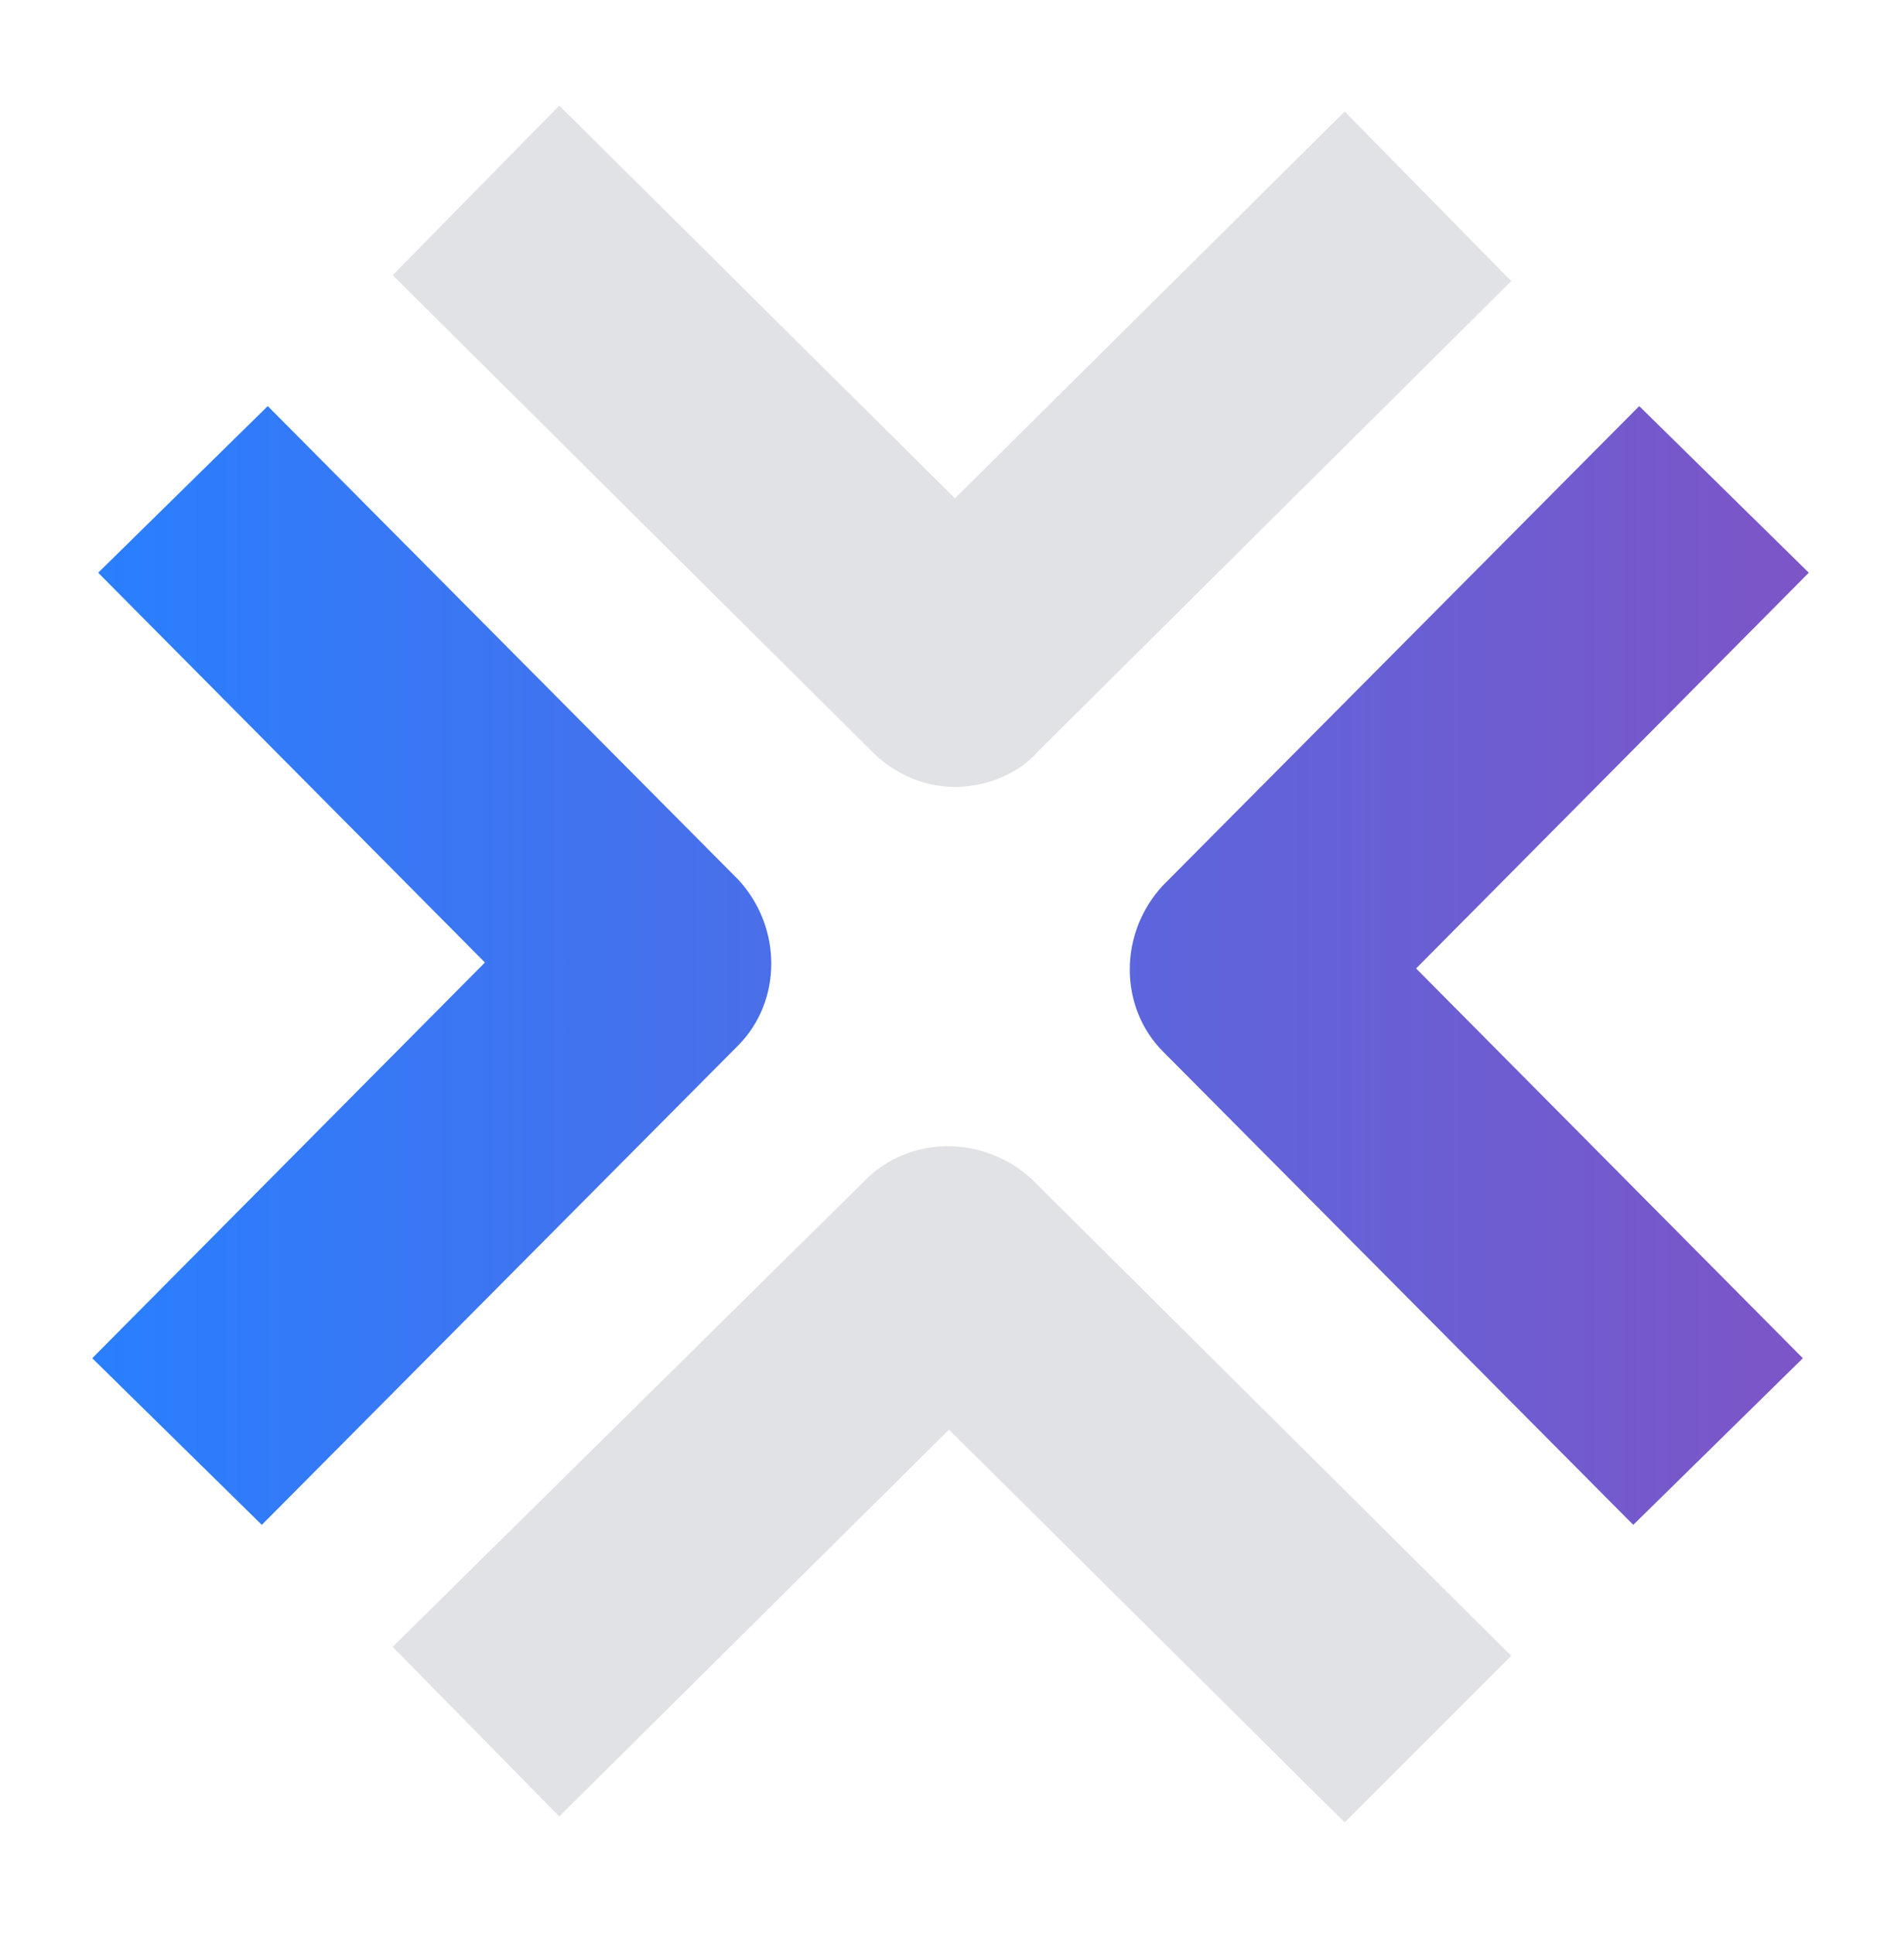
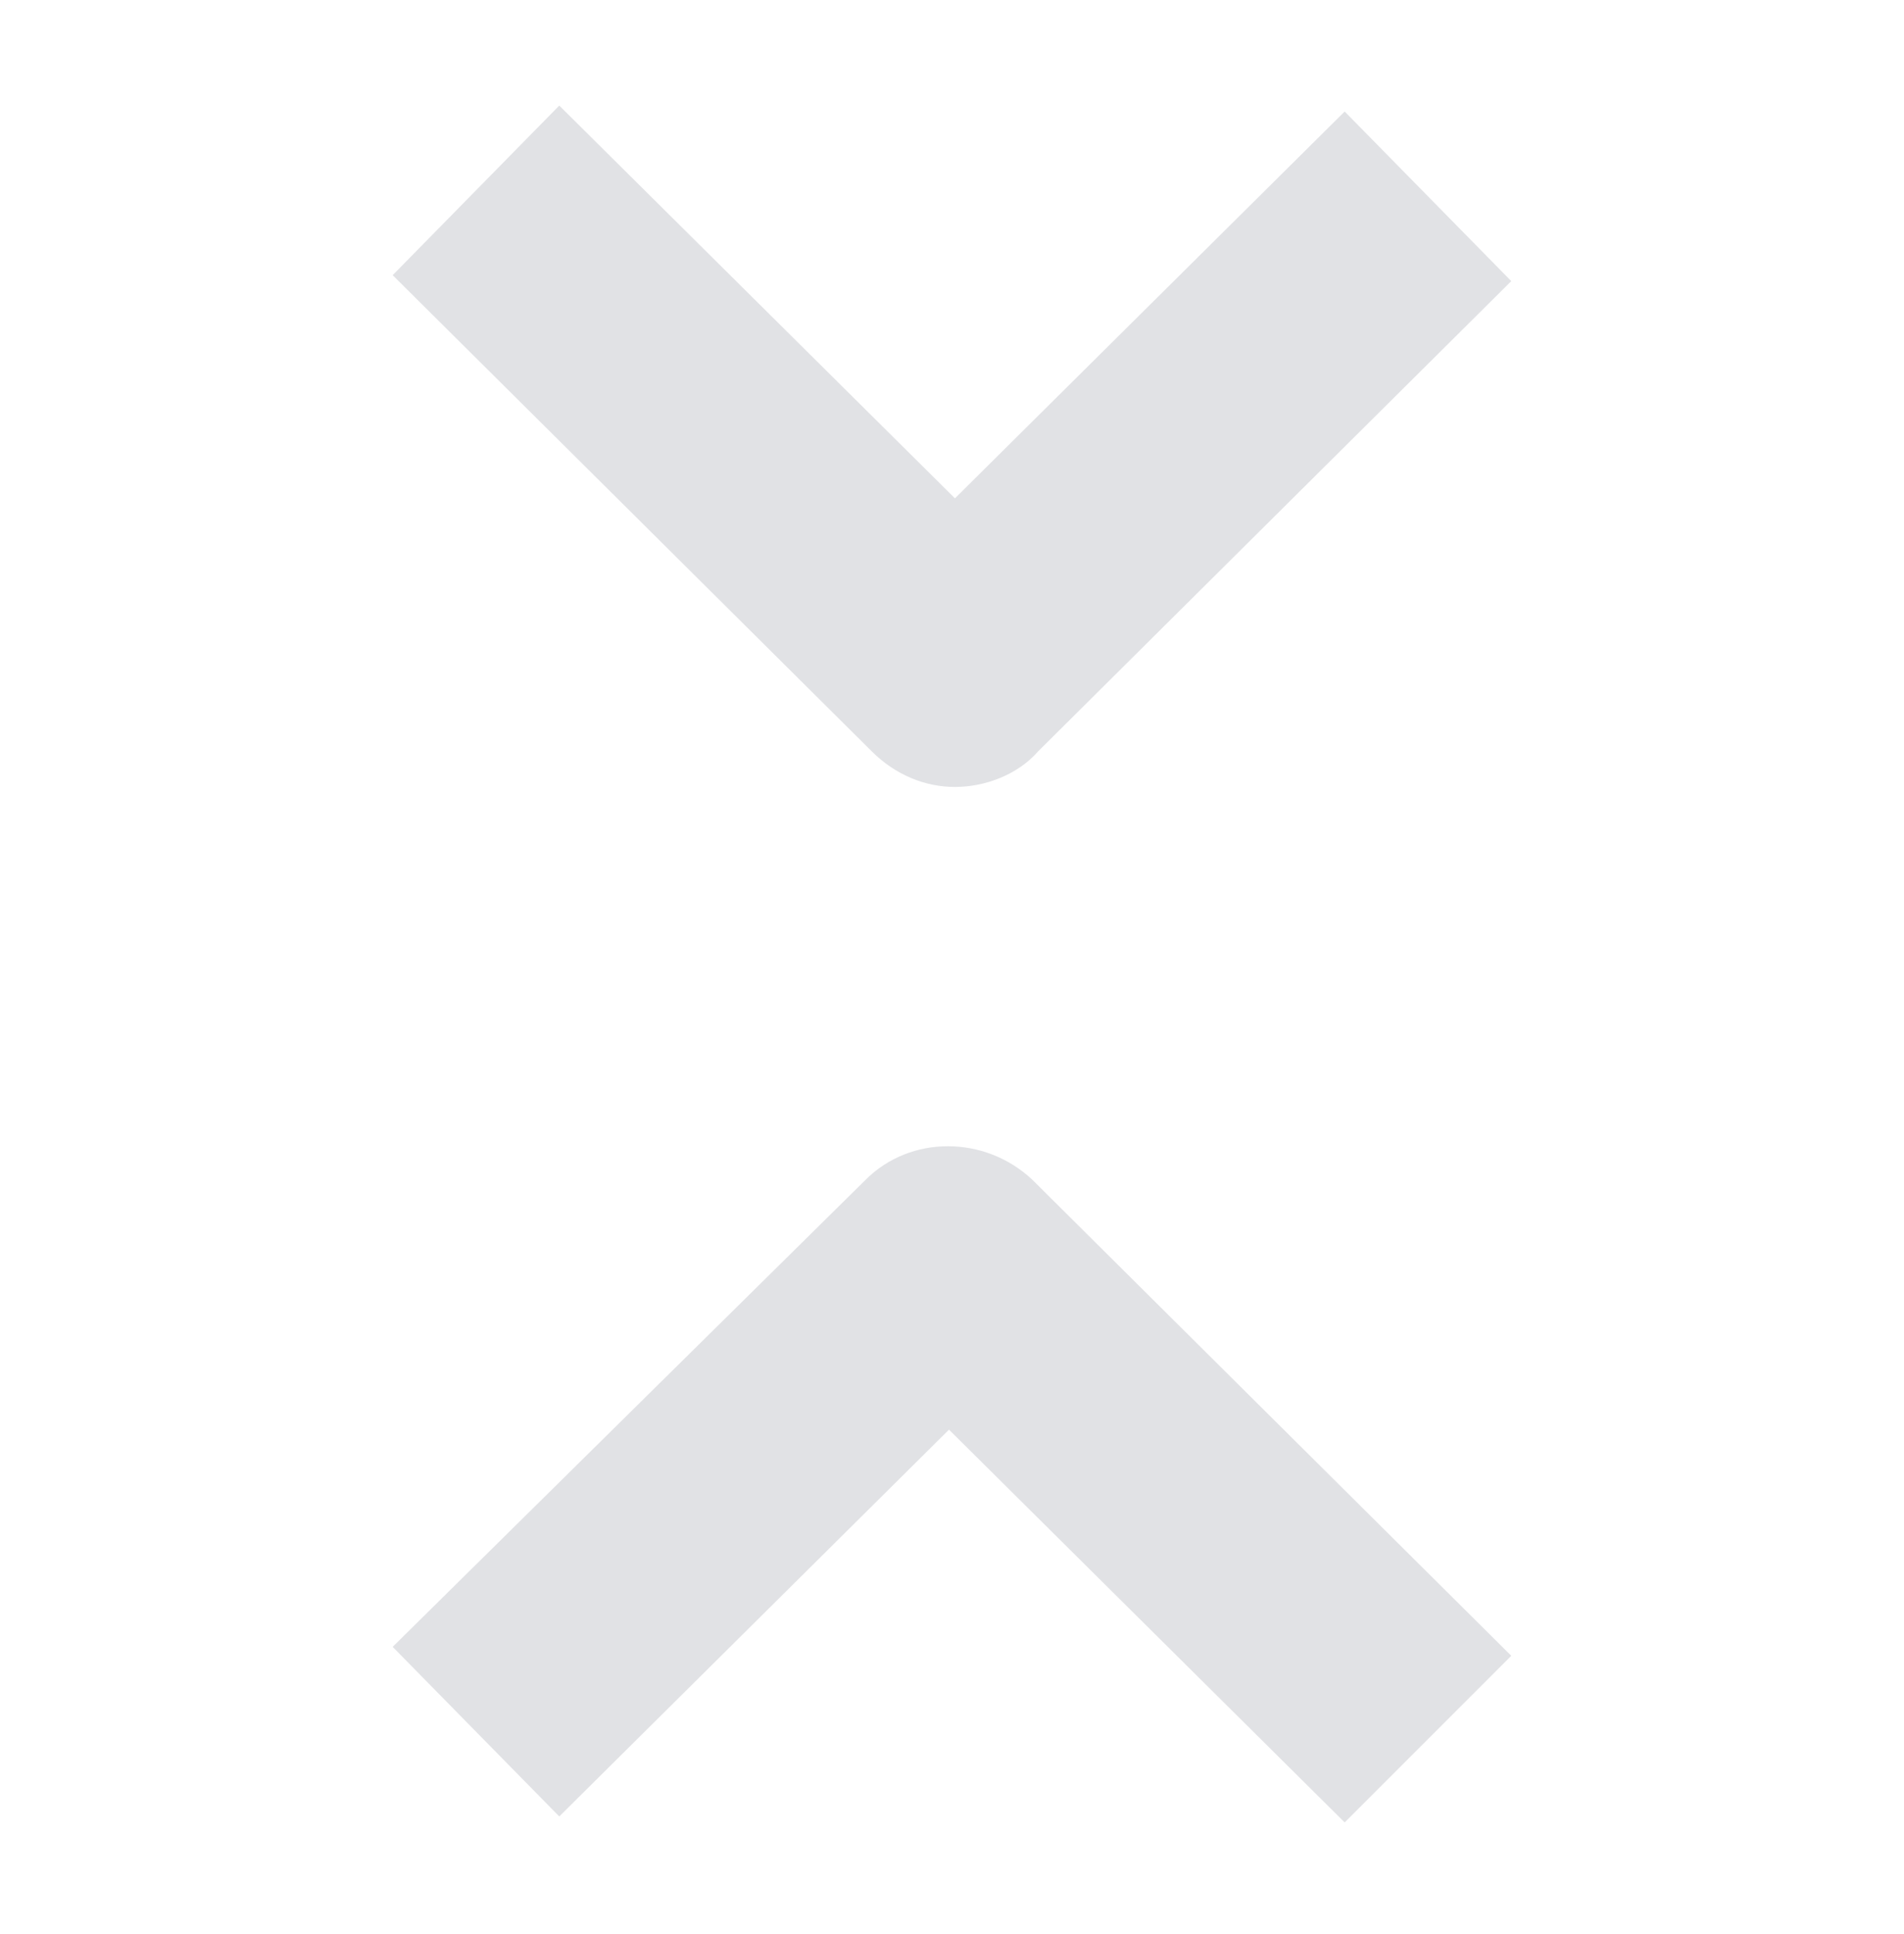
<svg xmlns="http://www.w3.org/2000/svg" width="64" height="65" viewBox="0 0 64 65" fill="none">
-   <path d="M8.8 51.248L3.1 45.648L16.3 32.348L3.3 19.248L9 13.648L24.8 29.548C26.3 31.148 26.3 33.648 24.8 35.148L8.8 51.248ZM60.6 45.648L47.6 32.548L60.8 19.248L55.1 13.648L39.1 29.748C37.6 31.348 37.6 33.848 39.1 35.348L54.9 51.248L60.6 45.648Z" fill="url(#paint0_linear_5124_5072)" />
  <path opacity="0.2" d="M32.099 26.448C31.099 26.448 30.099 26.048 29.299 25.248L13.199 9.248L18.799 3.548L32.099 16.748L45.199 3.748L50.799 9.448L34.899 25.248C34.199 26.048 33.099 26.448 32.099 26.448ZM50.799 55.648L34.699 39.648C33.099 38.148 30.599 38.148 29.099 39.648L13.199 55.348L18.799 61.048L31.899 48.048L45.199 61.248L50.799 55.648Z" fill="#6B7280" />
  <defs>
    <linearGradient id="paint0_linear_5124_5072" x1="3.161" y1="32.448" x2="60.839" y2="32.448" gradientUnits="userSpaceOnUse">
      <stop stop-color="#297FFF" />
      <stop offset="1" stop-color="#7D55C7" />
    </linearGradient>
  </defs>
</svg>